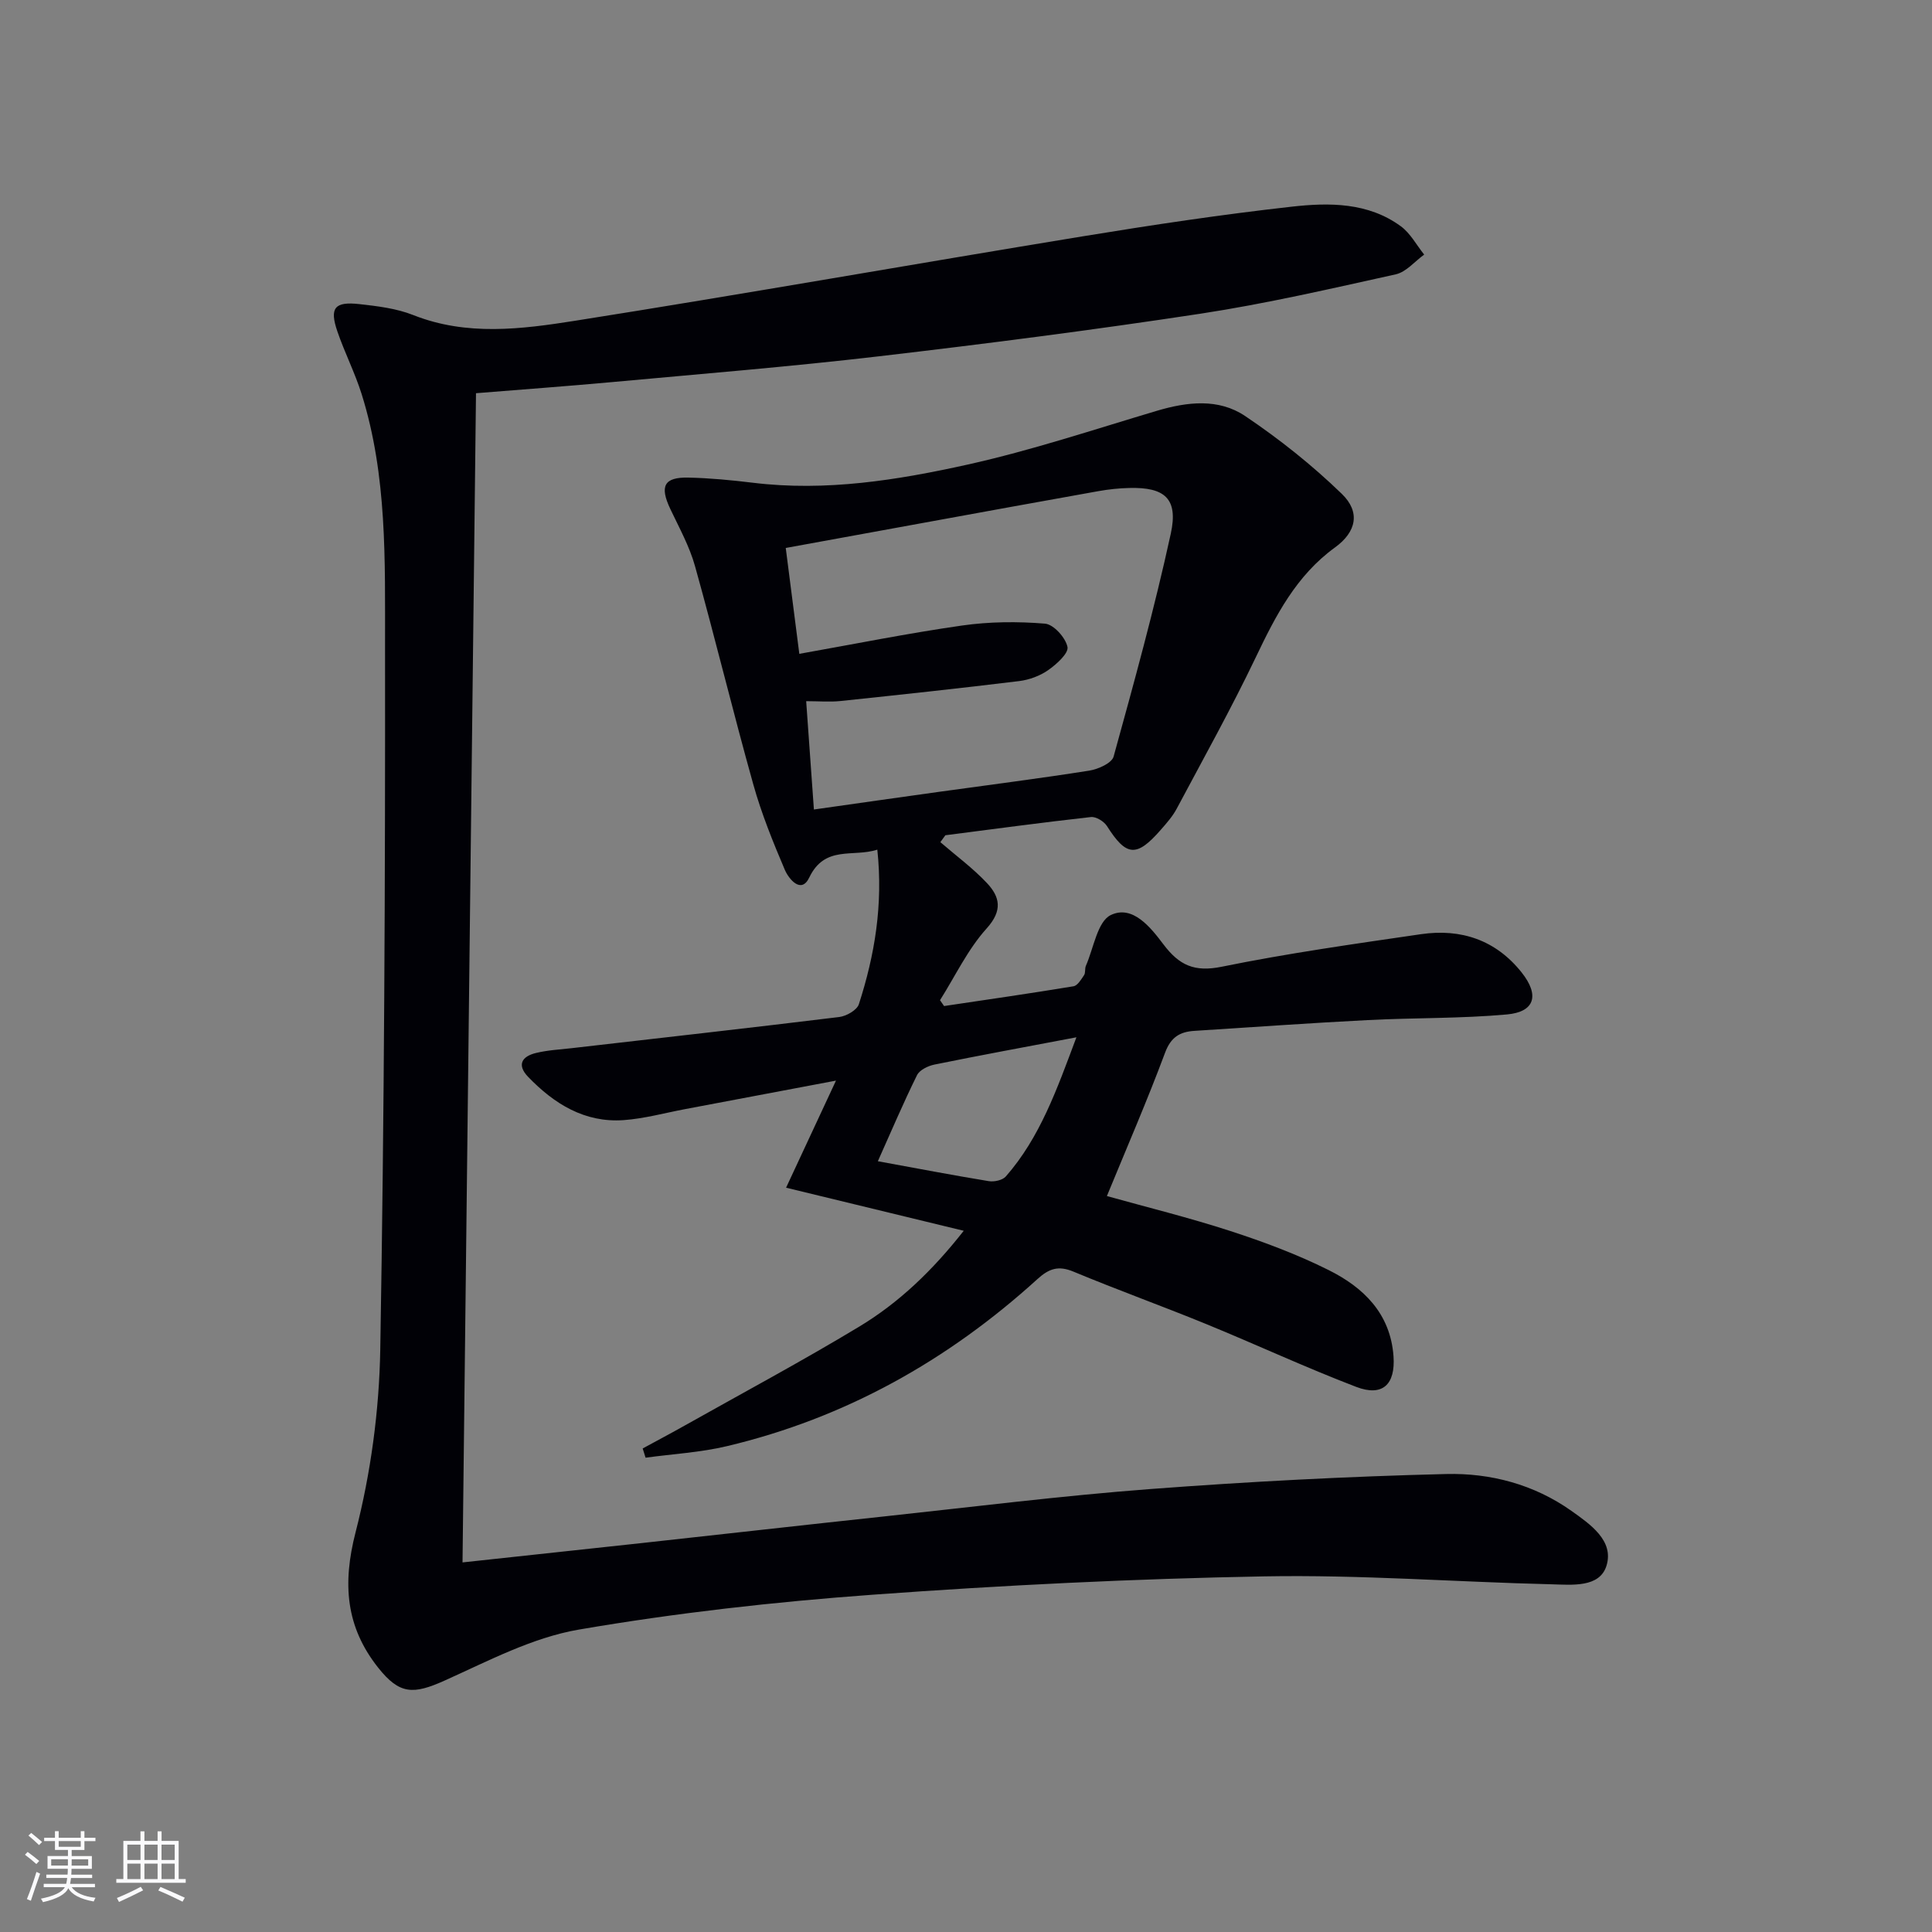
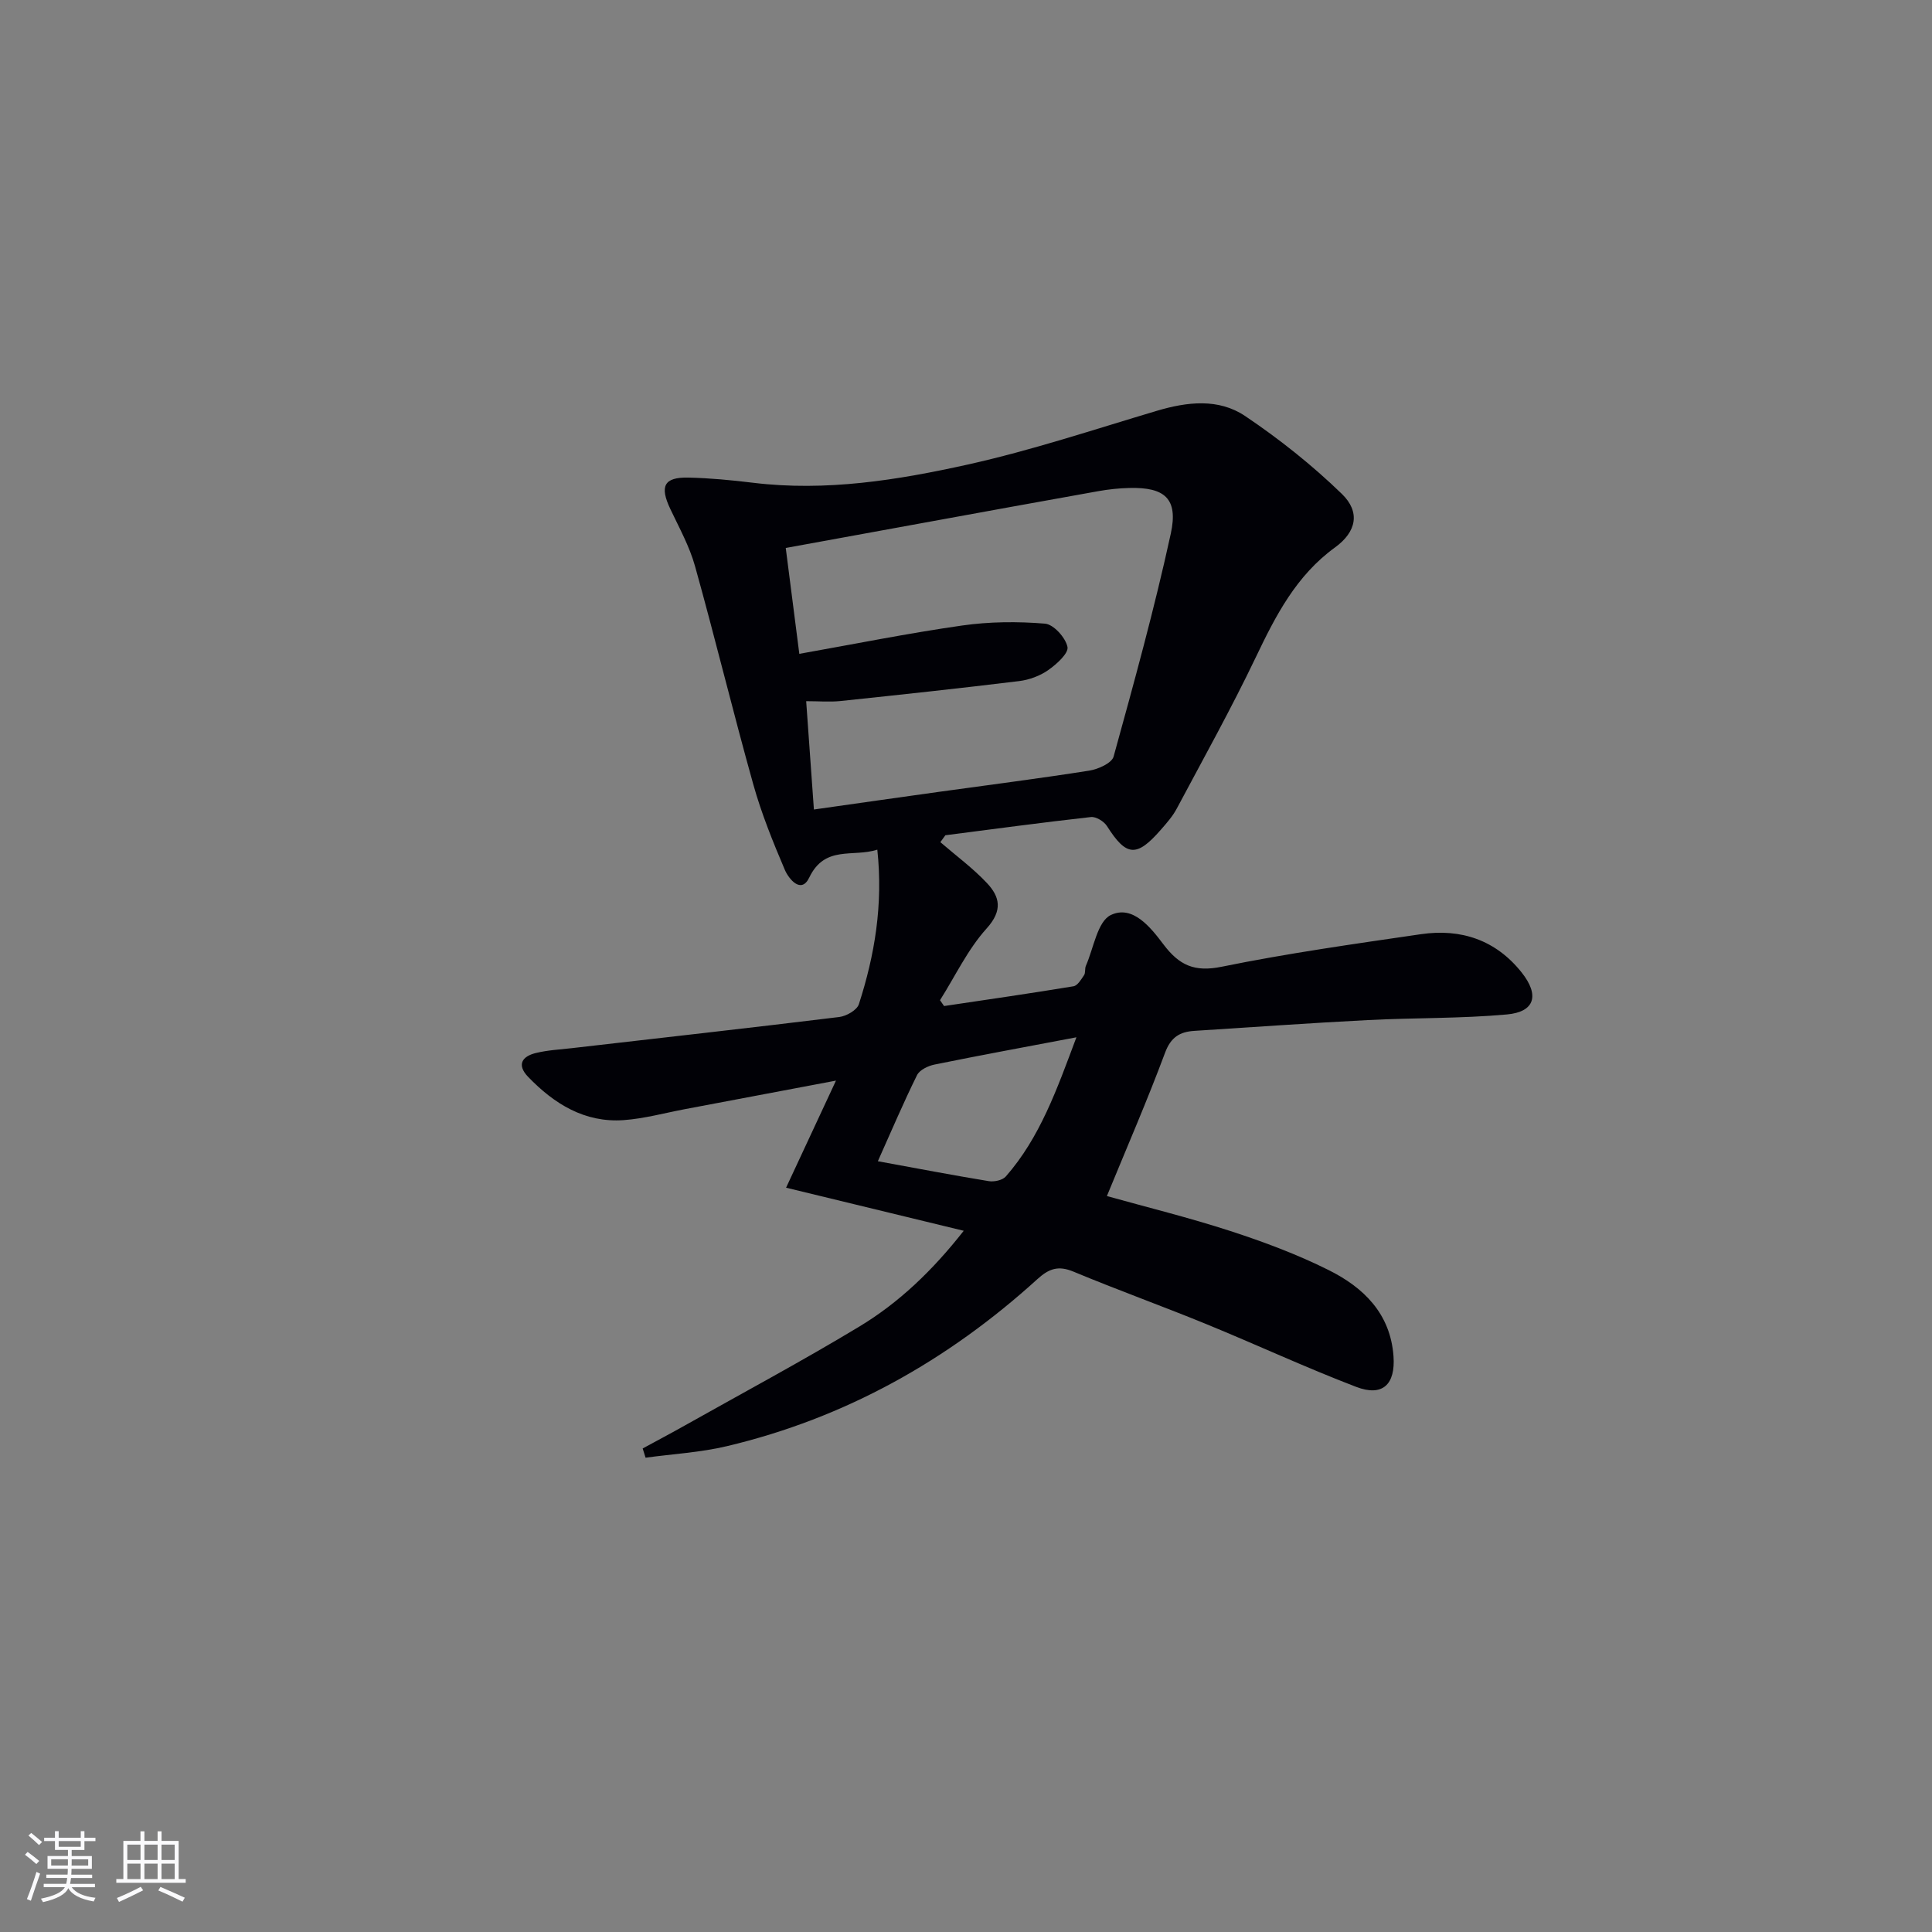
<svg xmlns="http://www.w3.org/2000/svg" enable-background="new 0 0 400 400" viewBox="0 0 400 400">
  <rect x="0" y="0" width="400" height="400" fill="#808080" stroke="none" />
  <path d="m199.53 254.82c-12.72-3.09-24.43-5.93-36.78-8.92 3.49-7.49 6.7-14.37 10.33-22.17-10.84 2.05-21.03 3.98-31.23 5.9-4.24.8-8.45 1.97-12.73 2.28-8.07.57-14.38-3.36-19.77-8.95-2.42-2.51-1.27-4.27 1.65-4.96 2.4-.58 4.91-.71 7.38-.99 18.46-2.13 36.93-4.19 55.38-6.45 1.48-.18 3.67-1.43 4.06-2.65 3.28-10.16 5.04-20.56 3.82-32-5.03 1.64-10.85-1-14.1 5.79-1.67 3.49-4.26.24-5.05-1.61-2.46-5.78-4.84-11.65-6.53-17.69-4.2-15-7.87-30.16-12.06-45.17-1.14-4.1-3.27-7.95-5.11-11.83-2.25-4.74-1.34-6.63 3.74-6.52 4.47.1 8.94.53 13.38 1.07 15.09 1.84 29.89-.54 44.45-3.77 13.22-2.94 26.13-7.25 39.13-11.12 6.31-1.88 12.8-2.63 18.31 1.08 7.09 4.77 13.88 10.17 20.01 16.11 3.89 3.77 3.03 7.87-1.41 11.09-8.04 5.83-12.29 14.13-16.42 22.78-5.08 10.62-10.82 20.92-16.36 31.32-.85 1.59-2.1 3-3.3 4.37-5.02 5.75-7.13 5.53-11.14-.79-.62-.97-2.27-1.98-3.32-1.86-10.06 1.12-20.09 2.48-30.13 3.77-.35.48-.69.96-1.04 1.43 3.24 2.8 6.72 5.36 9.64 8.46 2.69 2.86 3.31 5.68-.06 9.41-3.91 4.33-6.49 9.85-9.65 14.85.28.4.56.8.84 1.21 8.94-1.33 17.88-2.62 26.79-4.09.85-.14 1.6-1.42 2.19-2.3.34-.5.12-1.35.38-1.94 1.61-3.66 2.39-9.18 5.16-10.51 4.53-2.17 8.27 2.59 10.88 6.05 3.28 4.35 6.42 5.81 12.09 4.65 13.65-2.78 27.48-4.73 41.27-6.74 8.27-1.2 15.48 1.2 20.83 7.94 3.71 4.68 2.75 8.15-3.05 8.68-9.58.87-19.26.67-28.88 1.17-11.95.61-23.89 1.47-35.84 2.23-3 .19-4.86 1.29-6.06 4.51-3.7 9.93-7.93 19.66-12.05 29.69 8.19 2.29 16.98 4.45 25.56 7.24 6.93 2.25 13.83 4.83 20.34 8.08 7.23 3.6 12.8 8.99 13.44 17.84.42 5.84-2.25 8.44-7.72 6.35-10.53-4.03-20.77-8.8-31.21-13.07-9.07-3.71-18.3-7.03-27.35-10.8-3.11-1.29-5.04-.63-7.44 1.55-18.54 16.85-39.81 28.78-64.28 34.59-5.5 1.31-11.23 1.62-16.85 2.39-.2-.64-.4-1.27-.6-1.91 2.93-1.6 5.89-3.16 8.8-4.8 12.02-6.76 24.19-13.28 35.99-20.4 8.26-4.97 15.22-11.64 21.68-19.87zm-34.04-119.45c11.54-2.05 22.56-4.27 33.68-5.86 5.65-.81 11.5-.86 17.19-.39 1.78.15 4.25 2.89 4.65 4.82.27 1.3-2.26 3.59-3.99 4.8-1.71 1.2-3.93 2.01-6.01 2.27-12.32 1.51-24.66 2.83-37 4.13-2.21.23-4.47.03-7.1.03.57 7.96 1.07 15 1.6 22.43 8.96-1.27 17.46-2.49 25.98-3.67 10.35-1.44 20.71-2.75 31.03-4.38 1.84-.29 4.66-1.55 5.04-2.91 4.23-15.31 8.46-30.65 11.84-46.16 1.58-7.25-1.25-9.64-8.58-9.45-2.15.05-4.31.28-6.43.66-11.91 2.12-23.81 4.3-35.71 6.47-9.56 1.74-19.12 3.48-29 5.29.95 7.45 1.84 14.34 2.81 21.92zm16.26 105.05c8 1.46 15.45 2.89 22.94 4.12 1.13.19 2.87-.18 3.56-.97 7.07-8.08 10.54-17.94 14.61-28.81-10.6 2.01-20.02 3.74-29.4 5.65-1.32.27-3.07 1.11-3.6 2.19-2.84 5.74-5.34 11.64-8.11 17.82z" fill="#010106" />
-   <path d="m98.55 81.41c-.93 80.7-1.86 161.16-2.79 242.07 12.51-1.35 24.69-2.65 36.87-3.98 16.84-1.84 33.67-3.75 50.52-5.55 18.33-1.97 36.64-4.27 55.02-5.66 20.38-1.54 40.81-2.61 61.24-3.11 9.16-.23 18.18 2.14 25.92 7.62 3.95 2.8 8.86 6.19 7.28 11.35-1.42 4.63-7.23 3.96-11.43 3.86-19.79-.48-39.59-2-59.35-1.64-27.08.49-54.16 1.83-81.17 3.8-20.35 1.48-40.72 3.77-60.82 7.22-9.58 1.64-18.71 6.47-27.73 10.53-6.55 2.95-9.38 2.94-13.81-2.64-6.73-8.48-7.42-17.4-4.68-28.05 3.15-12.26 4.89-25.16 5.11-37.83.83-48.62 1.04-97.26.99-145.89-.02-17.4.47-34.99-4.85-51.93-1.39-4.42-3.53-8.6-5.03-12.99-1.65-4.83-.58-6.2 4.55-5.63 3.77.42 7.69.89 11.17 2.27 11.09 4.39 22.41 2.93 33.5 1.18 35.06-5.54 70.01-11.73 105.04-17.47 14.4-2.36 28.84-4.53 43.34-6.15 7.74-.87 15.81-.91 22.59 4.06 1.98 1.45 3.24 3.88 4.83 5.86-1.95 1.41-3.73 3.61-5.89 4.09-13.43 2.97-26.86 6.08-40.44 8.15-22.15 3.37-44.39 6.23-66.65 8.83-18.32 2.14-36.71 3.63-55.07 5.32-9.27.85-18.52 1.52-28.26 2.31z" fill="#010106" />
  <g fill="#fafafc">
    <path d="m5.17 384 .55-.58c.85.61 1.65 1.24 2.4 1.87l-.59.64c-.83-.73-1.62-1.38-2.36-1.93m1.22 9.53-.82-.34c.71-1.76 1.37-3.64 1.98-5.63.24.13.5.25.76.36-.6 1.67-1.24 3.54-1.92 5.61m-.5-13.5.57-.54c.56.44 1.31 1.06 2.26 1.87l-.64.64c-.68-.66-1.41-1.32-2.19-1.97m3.25.46h2.24v-1.36h.77v1.36h4.57v-1.36h.76v1.36h2.28v.69h-2.28v1.84h-2.64v1.26h4.18v2.64h-4.21c0 .45-.02.86-.05 1.21h4.32v.69h-4.38c-.04.34-.1.75-.19 1.22h5.15v.69h-4.82c.87 1.19 2.51 1.92 4.93 2.19-.17.32-.3.57-.37.76-2.77-.49-4.52-1.41-5.26-2.76-.56 1.26-2.3 2.23-5.24 2.9-.12-.24-.26-.48-.43-.72 2.73-.55 4.38-1.34 4.96-2.38h-4.38v-.69h4.65c.1-.38.17-.79.21-1.22h-4.32v-.69h4.4c.03-.34.05-.75.05-1.21h-4.2v-2.64h4.23v-1.26h-2.69v-1.84h-2.24zm1.46 4.46v1.29h3.45c.01-.4.02-.57.01-.53v-.32-.45h-3.46zm1.55-2.59h4.57v-1.19h-4.57zm6.11 2.59h-3.42v.77c-.01.19-.01.37-.02.53h3.44z" />
    <path d="m32.63 379.16h.82v1.98h3.54v7.89h1.46v.78h-14.37v-.78h1.46v-7.89h3.54v-1.98h.82v1.98h2.73zm-3.49 11.48.5.73c-1.61.82-3.28 1.63-5 2.41-.13-.27-.28-.55-.44-.82 1.75-.72 3.4-1.49 4.94-2.32m-2.78-5.55h2.73v-3.18h-2.73zm0 3.95h2.73v-3.2h-2.73zm3.54-3.95h2.73v-3.18h-2.73zm0 3.95h2.73v-3.2h-2.73zm7.89 4.68c-1.84-.92-3.51-1.7-5.02-2.32l.45-.73c1.89.8 3.57 1.55 5.04 2.23zm-1.62-11.81h-2.73v3.18h2.73zm-2.73 7.13h2.73v-3.2h-2.73z" />
  </g>
</svg>